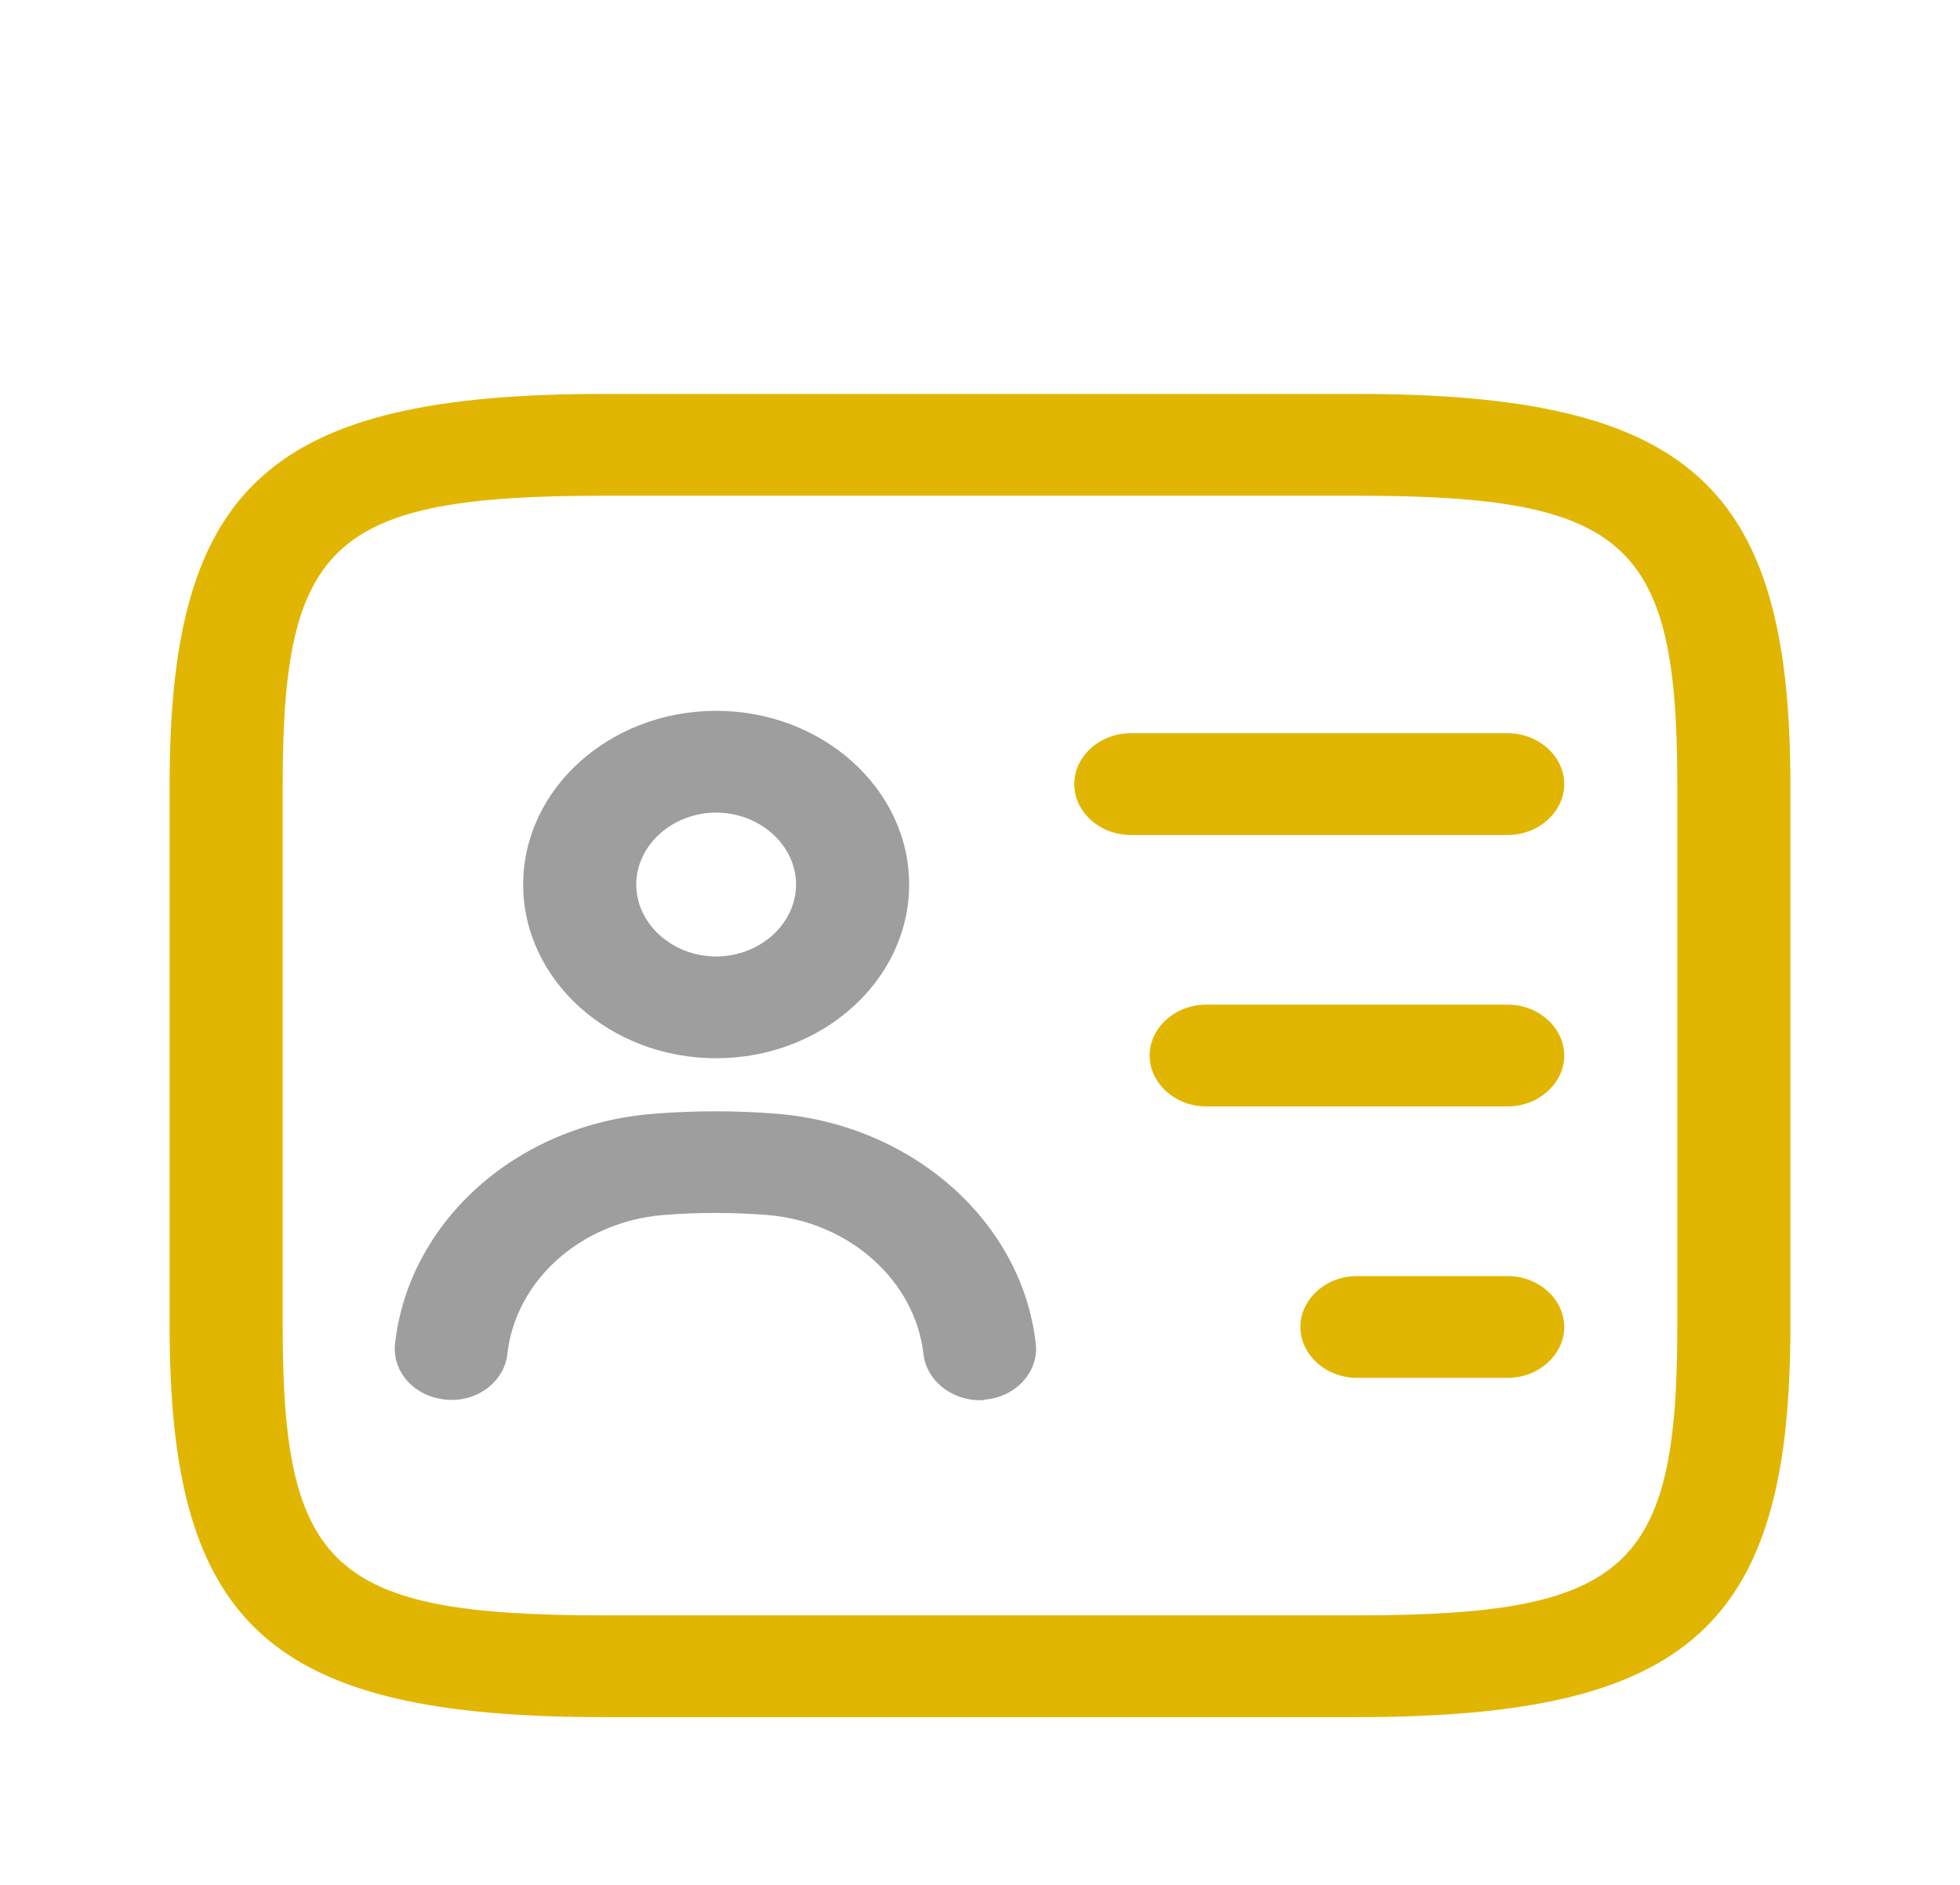
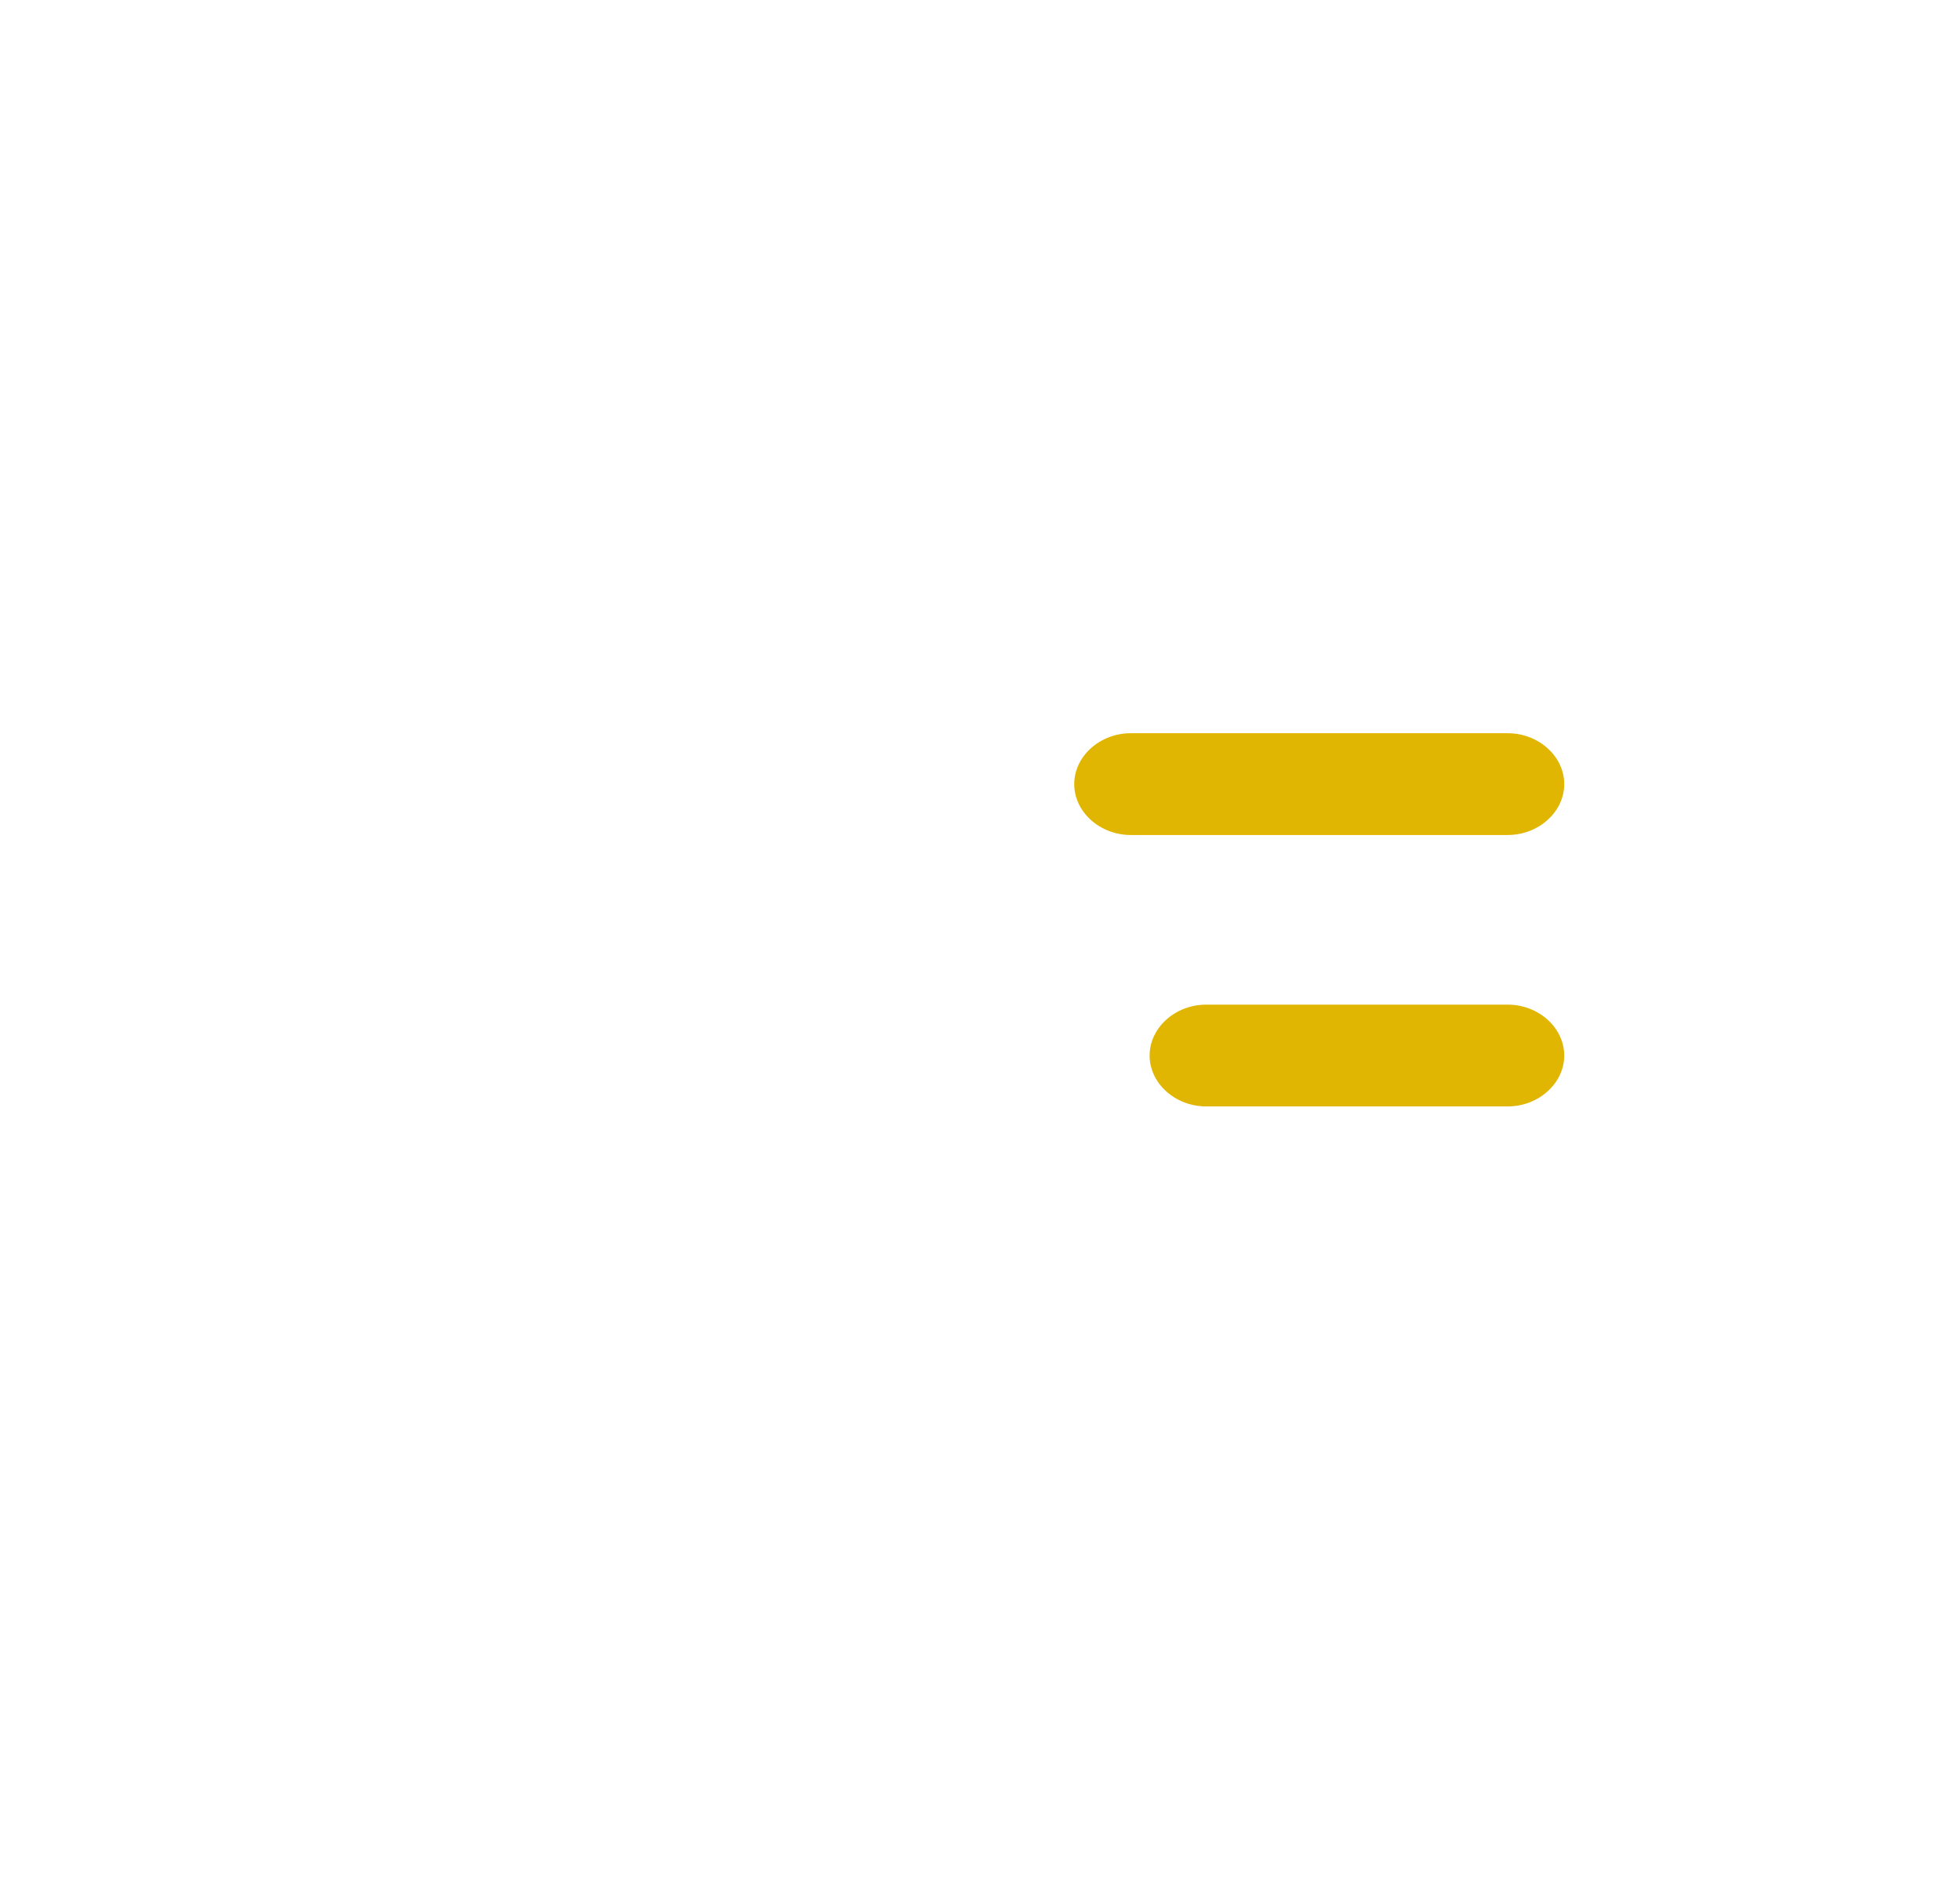
<svg xmlns="http://www.w3.org/2000/svg" width="52" height="50" viewBox="0 0 52 50" fill="none">
  <g filter="url(#filter0_d_1249_29642)">
-     <path d="M36 41.55H16C7.18 41.55 4.5 39.138 4.5 31.2V16.8C4.5 8.862 7.18 6.45 16 6.45H36C44.82 6.45 47.5 8.862 47.5 16.8V31.2C47.5 39.138 44.82 41.55 36 41.55ZM16 9.15C8.84 9.15 7.5 10.374 7.5 16.8V31.2C7.5 37.626 8.84 38.85 16 38.85H36C43.16 38.85 44.5 37.626 44.5 31.2V16.8C44.5 10.374 43.16 9.15 36 9.15H16Z" fill="#E1B603" />
    <path d="M40 18.15H30C29.18 18.15 28.5 17.538 28.5 16.8C28.5 16.062 29.18 15.45 30 15.45H40C40.82 15.45 41.5 16.062 41.5 16.8C41.5 17.538 40.82 18.15 40 18.15Z" fill="#E1B603" />
    <path d="M40 25.35H32C31.18 25.35 30.5 24.738 30.5 24C30.5 23.262 31.18 22.65 32 22.65H40C40.82 22.65 41.5 23.262 41.5 24C41.5 24.738 40.82 25.35 40 25.35Z" fill="#E1B603" />
-     <path d="M40 32.55H36C35.18 32.55 34.5 31.938 34.5 31.2C34.5 30.462 35.18 29.85 36 29.85H40C40.82 29.85 41.5 30.462 41.5 31.2C41.5 31.938 40.82 32.55 40 32.55Z" fill="#E1B603" />
-     <path d="M19 24.072C16.18 24.072 13.88 22.002 13.88 19.464C13.88 16.926 16.18 14.856 19 14.856C21.82 14.856 24.12 16.926 24.12 19.464C24.12 22.002 21.82 24.072 19 24.072ZM19 17.556C17.84 17.556 16.88 18.42 16.88 19.464C16.88 20.508 17.84 21.372 19 21.372C20.16 21.372 21.12 20.508 21.12 19.464C21.12 18.42 20.16 17.556 19 17.556Z" fill="#9E9E9E" />
-     <path d="M26 33.144C25.24 33.144 24.58 32.621 24.5 31.919C24.28 29.976 22.54 28.41 20.36 28.23C19.44 28.157 18.52 28.157 17.6 28.23C15.42 28.41 13.68 29.957 13.46 31.919C13.38 32.657 12.64 33.215 11.82 33.126C11 33.053 10.4 32.388 10.48 31.649C10.84 28.41 13.7 25.835 17.32 25.547C18.42 25.457 19.54 25.457 20.64 25.547C24.24 25.854 27.12 28.427 27.48 31.649C27.56 32.388 26.96 33.053 26.14 33.126C26.1 33.144 26.04 33.144 26 33.144Z" fill="#9E9E9E" />
  </g>
  <defs>
    <filter id="filter0_d_1249_29642" x="-2" y="0" width="56" height="56" filterUnits="userSpaceOnUse" color-interpolation-filters="sRGB">
      <feFlood flood-opacity="0" result="BackgroundImageFix" />
      <feColorMatrix in="SourceAlpha" type="matrix" values="0 0 0 0 0 0 0 0 0 0 0 0 0 0 0 0 0 0 127 0" result="hardAlpha" />
      <feOffset dy="4" />
      <feGaussianBlur stdDeviation="2" />
      <feComposite in2="hardAlpha" operator="out" />
      <feColorMatrix type="matrix" values="0 0 0 0 0 0 0 0 0 0 0 0 0 0 0 0 0 0 0.1 0" />
      <feBlend mode="normal" in2="BackgroundImageFix" result="effect1_dropShadow_1249_29642" />
      <feBlend mode="normal" in="SourceGraphic" in2="effect1_dropShadow_1249_29642" result="shape" />
    </filter>
  </defs>
</svg>